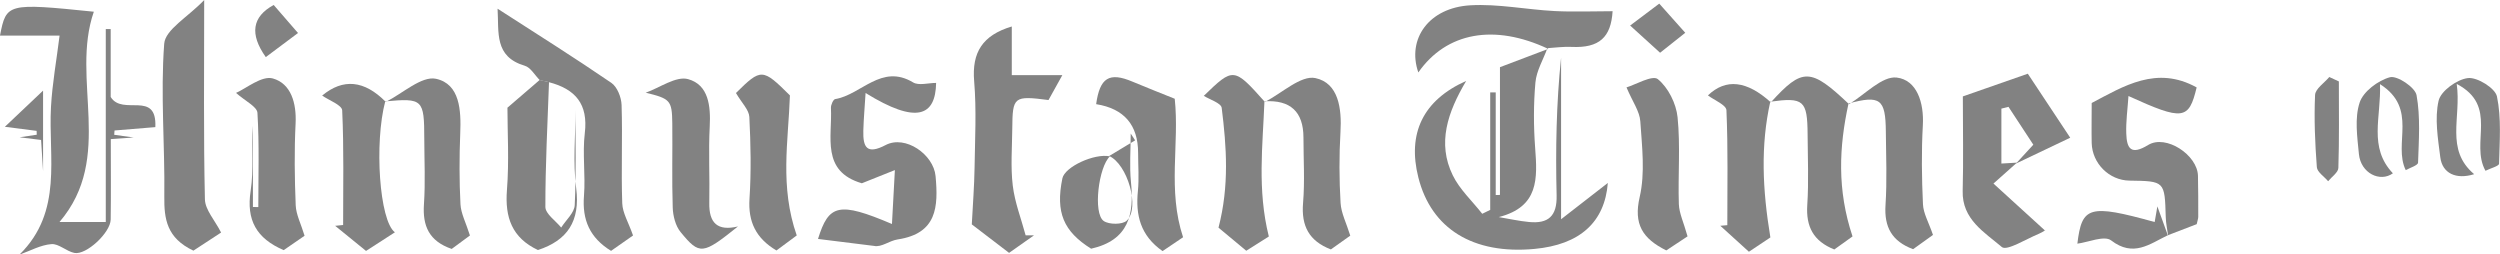
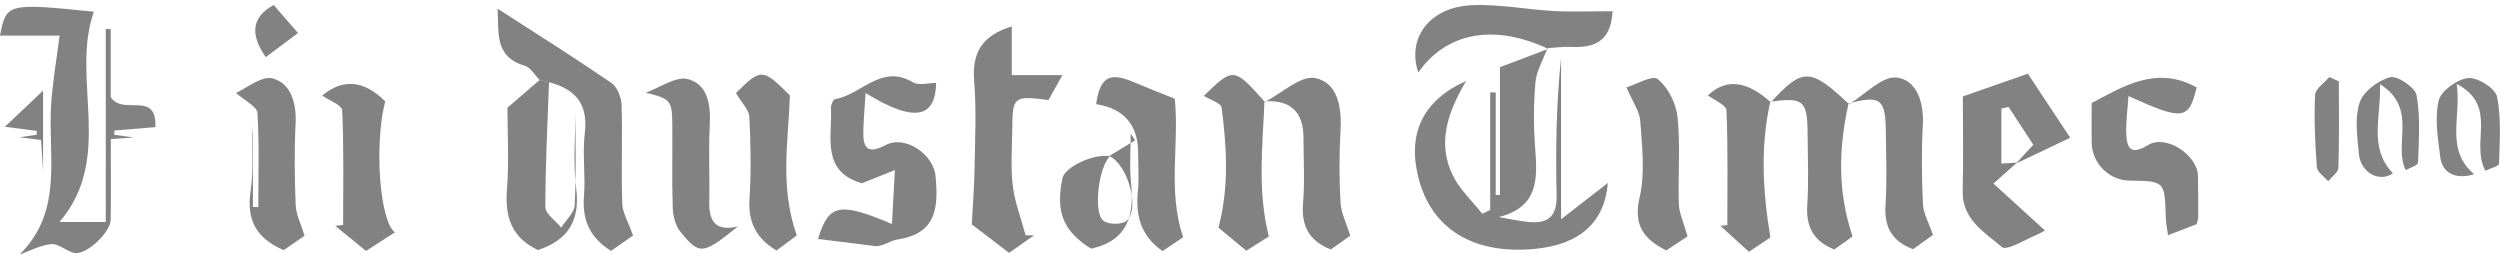
<svg xmlns="http://www.w3.org/2000/svg" width="167" height="17" viewBox="0 0 167 17" fill="none">
  <g clip-path="url(#clip0_2393_108)">
    <path d="M103.364 3.226C103.085 3.986 102.636 4.731 102.566 5.509C102.437 6.954 102.441 8.429 102.548 9.878C102.698 11.901 102.816 13.815 100.116 14.501C100.789 14.612 101.459 14.765 102.136 14.829C103.423 14.955 104.015 14.441 103.982 13.056C103.909 9.994 103.96 6.928 104.28 3.859V14.646C105.579 13.636 106.506 12.918 107.403 12.221C107.197 14.84 105.538 16.348 102.5 16.628C98.409 17.008 95.61 15.287 94.746 11.856C94.006 8.925 95.044 6.697 97.942 5.405C96.699 7.498 95.993 9.565 97.045 11.711C97.508 12.661 98.347 13.428 99.013 14.281C99.189 14.195 99.369 14.11 99.546 14.02V6.172C99.667 6.172 99.789 6.172 99.914 6.172V13.029C100.009 13.029 100.101 13.026 100.197 13.022V4.488C101.212 4.105 102.319 3.684 103.427 3.263L103.372 3.226H103.364Z" fill="#828282" />
    <path d="M1.31 17C4.226 14.124 3.219 10.504 3.406 7.137C3.494 5.565 3.778 4.008 3.98 2.376H0C0.419 0.216 0.489 0.194 6.268 0.782C4.697 5.315 7.666 10.5 3.976 14.828H7.066V1.941C7.177 1.941 7.287 1.941 7.394 1.941V6.477C8.184 7.774 10.491 5.993 10.377 8.492C9.413 8.571 8.53 8.641 7.651 8.716C7.644 8.813 7.636 8.906 7.629 9.003C8.196 9.081 8.762 9.163 8.924 9.185C8.747 9.196 8.151 9.241 7.401 9.293C7.401 11.156 7.419 12.91 7.394 14.665C7.379 15.544 5.76 17.052 4.97 16.896C4.432 16.788 3.925 16.266 3.432 16.307C2.715 16.363 2.019 16.754 1.317 17.004L1.31 17Z" fill="#828282" />
    <path d="M59.583 14.963C59.649 13.759 59.704 12.705 59.778 11.361C58.965 11.685 58.277 11.96 57.571 12.243C54.83 11.439 55.606 9.137 55.507 7.211C55.496 7.01 55.661 6.641 55.79 6.619C57.534 6.332 58.876 4.231 60.995 5.505C61.374 5.733 62.01 5.539 62.533 5.539C62.492 7.744 61.253 8.332 57.821 6.213C57.766 7.122 57.692 7.923 57.67 8.727C57.641 9.834 57.898 10.351 59.163 9.688C60.473 9.003 62.36 10.31 62.496 11.763C62.684 13.819 62.595 15.596 59.965 15.994C59.399 16.08 58.888 16.535 58.383 16.426C57.111 16.266 55.842 16.11 54.643 15.961C55.36 13.655 56.022 13.45 59.583 14.963Z" fill="#828282" />
    <path d="M36.049 5.345C35.721 5.017 35.445 4.507 35.055 4.392C33.003 3.784 33.334 2.175 33.238 0.581C35.868 2.276 38.388 3.859 40.838 5.535C41.231 5.803 41.507 6.503 41.522 7.014C41.592 9.2 41.489 11.394 41.566 13.581C41.588 14.229 41.986 14.862 42.287 15.73C42.011 15.924 41.426 16.333 40.819 16.758C39.392 15.879 38.881 14.683 39.01 13.082C39.12 11.692 38.899 10.269 39.065 8.891C39.3 6.95 38.436 5.949 36.667 5.49C36.457 5.442 36.251 5.397 36.041 5.349L36.049 5.345Z" fill="#828282" />
    <path d="M134.726 10.869C134.333 11.219 133.939 11.573 133.163 12.262C134.34 13.335 135.47 14.367 136.588 15.383C136.757 15.275 136.499 15.492 136.202 15.614C135.355 15.961 134.053 16.784 133.722 16.501C132.578 15.525 131.052 14.653 131.107 12.75C131.162 10.709 131.118 8.668 131.118 6.44C132.361 6.008 133.833 5.494 135.458 4.924C136.345 6.265 137.231 7.602 138.291 9.2C137.007 9.811 135.837 10.37 134.668 10.925C135.054 10.508 135.436 10.091 135.826 9.666C135.252 8.791 134.708 7.964 134.167 7.137L133.693 7.256V10.925C134.02 10.906 134.373 10.884 134.723 10.865L134.726 10.869Z" fill="#828282" />
    <path d="M67.59 5.021H70.963C70.573 5.725 70.297 6.217 70.04 6.682C67.723 6.384 67.638 6.448 67.62 8.582C67.609 9.856 67.502 11.145 67.653 12.4C67.789 13.525 68.216 14.616 68.513 15.722C68.701 15.722 68.885 15.722 69.073 15.719C68.543 16.091 68.013 16.464 67.406 16.892C66.483 16.184 65.575 15.492 64.916 14.989C64.99 13.588 65.082 12.418 65.1 11.245C65.129 9.305 65.236 7.353 65.074 5.423C64.912 3.498 65.633 2.354 67.587 1.769V5.025L67.59 5.021Z" fill="#828282" />
-     <path d="M12.919 16.743C11.138 15.901 10.958 14.631 10.976 13.123C11.021 9.718 10.715 6.302 10.969 2.92C11.039 1.978 12.551 1.14 13.64 0.004C13.64 4.786 13.592 9.051 13.688 13.312C13.702 14.013 14.346 14.702 14.769 15.533C14.379 15.79 13.57 16.318 12.919 16.743Z" fill="#828282" />
    <path d="M144.834 15.763C144.779 15.346 144.683 14.929 144.672 14.508C144.603 12.098 144.61 12.098 142.245 12.065C140.895 12.046 139.758 10.921 139.725 9.55C139.707 8.701 139.725 7.856 139.725 6.88C141.858 5.759 144.062 4.358 146.736 5.84C146.214 8.008 145.835 8.079 142.182 6.414C142.123 7.304 142.006 8.116 142.035 8.921C142.068 9.93 142.351 10.385 143.499 9.684C144.687 8.962 146.791 10.351 146.824 11.744C146.846 12.657 146.843 13.569 146.843 14.482C146.843 14.601 146.795 14.717 146.74 14.974C146.144 15.201 145.474 15.458 144.809 15.715L144.838 15.76L144.834 15.763Z" fill="#828282" />
    <path d="M20.345 15.748C20.007 15.979 19.462 16.356 18.951 16.709C17.127 15.927 16.442 14.698 16.744 12.746C16.961 11.327 16.788 9.852 16.895 8.399V13.826C17.016 13.826 17.138 13.83 17.255 13.834C17.255 11.733 17.325 9.632 17.197 7.539C17.171 7.122 16.376 6.749 15.766 6.206C16.431 5.919 17.487 5.032 18.227 5.241C19.44 5.583 19.812 6.887 19.746 8.243C19.654 10.061 19.68 11.89 19.753 13.711C19.779 14.341 20.106 14.955 20.345 15.748Z" fill="#828282" />
    <path d="M79.035 15.845C78.792 16.009 78.2 16.408 77.659 16.773C76.176 15.737 75.849 14.363 76.011 12.765C76.096 11.923 76.026 11.066 76.026 10.221C76.026 8.344 75.091 7.256 73.223 6.958C73.469 5.185 74.098 4.798 75.647 5.453C76.592 5.852 77.552 6.224 78.472 6.597C78.796 9.61 77.979 12.679 79.031 15.853L79.035 15.845Z" fill="#828282" />
    <path d="M84.464 6.772C84.354 9.714 83.975 12.672 84.758 15.797C84.449 15.991 83.897 16.341 83.25 16.75C82.551 16.169 81.867 15.6 81.396 15.208C82.124 12.407 81.933 9.796 81.609 7.204C81.569 6.883 80.804 6.649 80.414 6.403C82.389 4.488 82.422 4.488 84.497 6.813L84.464 6.775V6.772Z" fill="#828282" />
    <path d="M84.496 6.809C85.629 6.228 86.898 5.014 87.865 5.215C89.418 5.543 89.638 7.256 89.543 8.828C89.451 10.4 89.458 11.986 89.55 13.558C89.591 14.24 89.94 14.907 90.198 15.741C89.903 15.95 89.414 16.3 88.903 16.661C87.439 16.099 86.916 15.089 87.045 13.555C87.166 12.109 87.071 10.642 87.071 9.185C87.068 7.465 86.199 6.659 84.463 6.768L84.496 6.805V6.809Z" fill="#828282" />
    <path d="M123.514 6.958C124.58 6.317 125.724 5.066 126.699 5.181C128.049 5.341 128.531 6.861 128.446 8.366C128.347 10.12 128.373 11.889 128.454 13.648C128.483 14.262 128.84 14.858 129.123 15.693C128.862 15.879 128.336 16.259 127.795 16.646C126.379 16.117 125.857 15.171 125.952 13.704C126.059 12.072 125.989 10.426 125.974 8.787C125.956 6.604 125.599 6.343 123.48 6.913C123.48 6.909 123.51 6.958 123.51 6.958H123.514Z" fill="#828282" />
    <path d="M25.735 6.768C24.996 9.547 25.341 14.746 26.379 15.518C25.753 15.924 25.15 16.311 24.451 16.762C23.763 16.203 23.076 15.644 22.388 15.085C22.564 15.067 22.741 15.048 22.921 15.03C22.921 12.474 22.976 9.919 22.858 7.371C22.84 7.014 21.961 6.697 21.52 6.384C22.922 5.22 24.338 5.36 25.768 6.805L25.735 6.768Z" fill="#828282" />
    <path d="M36.049 5.345C36.258 5.394 36.464 5.438 36.674 5.487C36.575 8.265 36.428 11.044 36.431 13.823C36.431 14.285 37.115 14.743 37.487 15.201C37.803 14.702 38.37 14.214 38.392 13.7C38.495 11.58 38.436 9.454 38.443 7.327C38.443 9.074 38.267 10.843 38.487 12.56C38.775 14.784 37.892 16.061 35.935 16.702C34.199 15.886 33.72 14.519 33.864 12.694C34.015 10.776 33.897 8.835 33.897 7.193C34.732 6.474 35.387 5.908 36.045 5.345H36.049Z" fill="#828282" />
-     <path d="M25.767 6.809C26.896 6.246 28.162 5.058 29.122 5.263C30.726 5.609 30.807 7.375 30.744 8.906C30.682 10.482 30.678 12.065 30.759 13.64C30.792 14.262 31.119 14.866 31.392 15.73C31.167 15.894 30.648 16.277 30.174 16.628C28.655 16.106 28.221 15.089 28.32 13.64C28.419 12.191 28.346 10.727 28.342 9.271C28.338 6.63 28.247 6.544 25.73 6.772L25.764 6.809H25.767Z" fill="#828282" />
    <path d="M43.121 6.198C44.078 5.859 45.159 5.066 45.961 5.285C47.337 5.662 47.48 7.081 47.41 8.448C47.322 10.139 47.417 11.841 47.381 13.54C47.351 14.903 47.932 15.454 49.297 15.126C46.936 17.015 46.741 17.059 45.461 15.499C45.122 15.085 44.957 14.422 44.938 13.867C44.876 11.99 44.931 10.109 44.909 8.228C44.89 6.697 44.769 6.593 43.128 6.191L43.121 6.198Z" fill="#828282" />
    <path d="M118.254 6.794C117.603 9.725 117.728 12.631 118.261 15.86C118.029 16.013 117.448 16.404 116.827 16.817C116.146 16.199 115.532 15.64 114.917 15.082C115.072 15.067 115.23 15.056 115.385 15.041C115.385 12.482 115.436 9.919 115.326 7.364C115.311 7.006 114.498 6.686 114.09 6.373C115.287 5.226 116.688 5.381 118.294 6.839L118.257 6.798L118.254 6.794Z" fill="#828282" />
    <path d="M53.219 15.73C52.944 15.935 52.417 16.322 51.866 16.732C50.497 15.916 49.964 14.821 50.067 13.264C50.185 11.454 50.148 9.625 50.056 7.811C50.03 7.334 49.552 6.88 49.162 6.213C50.843 4.552 50.935 4.552 52.767 6.373C52.66 9.461 52.079 12.441 53.223 15.73H53.219Z" fill="#828282" />
    <path d="M108.652 5.837C109.241 5.662 110.381 4.995 110.741 5.285C111.437 5.848 111.97 6.921 112.062 7.833C112.257 9.748 112.084 11.7 112.147 13.633C112.169 14.247 112.467 14.851 112.728 15.789C112.492 15.946 111.86 16.363 111.308 16.728C109.719 15.938 109.112 14.974 109.531 13.16C109.903 11.551 109.686 9.785 109.572 8.098C109.528 7.438 109.06 6.805 108.648 5.833L108.652 5.837Z" fill="#828282" />
    <path d="M103.418 3.263C99.821 1.572 96.62 2.153 94.744 4.839C93.968 2.6 95.451 0.514 98.217 0.354C100.078 0.246 101.961 0.641 103.841 0.738C105.136 0.805 106.438 0.749 107.722 0.749C107.615 2.488 106.839 3.222 104.974 3.133C104.437 3.107 103.893 3.185 103.356 3.218C103.359 3.218 103.418 3.259 103.418 3.259V3.263Z" fill="#828282" />
    <path d="M118.29 6.839C120.406 4.511 120.939 4.522 123.51 6.954C123.51 6.958 123.481 6.91 123.481 6.913C122.848 9.811 122.708 12.675 123.749 15.793C123.584 15.912 123.058 16.289 122.532 16.665C121.127 16.106 120.63 15.134 120.726 13.689C120.829 12.124 120.755 10.545 120.748 8.973C120.733 6.697 120.483 6.485 118.25 6.794L118.287 6.839H118.29Z" fill="#828282" />
    <path d="M74.09 10.422C74.668 10.072 75.249 9.725 75.826 9.375C75.727 9.223 75.631 9.074 75.532 8.921C75.532 10.008 75.44 11.104 75.55 12.18C75.767 14.3 75.418 16.043 72.887 16.613C71.044 15.458 70.5 14.191 70.967 11.916C71.125 11.145 73.104 10.228 74.145 10.444C73.387 11.133 73.001 14.244 73.726 14.761C74.079 15.011 74.987 15.011 75.267 14.739C76.172 13.871 75.308 10.955 74.086 10.418L74.09 10.422Z" fill="#828282" />
    <path d="M166.028 11.405C164.991 9.55 166.919 7.081 164.108 5.606C164.428 7.863 163.321 9.986 165.274 11.636C164.064 12.012 163.148 11.581 163.012 10.508C162.854 9.252 162.626 7.919 162.898 6.731C163.049 6.075 164.127 5.3 164.862 5.215C165.48 5.144 166.679 5.889 166.797 6.444C167.099 7.893 166.974 9.435 166.937 10.936C166.933 11.096 166.359 11.242 166.028 11.409V11.405Z" fill="#828282" />
    <path d="M160.705 11.368C159.841 9.599 161.559 7.26 158.984 5.621C159.069 7.844 158.197 9.834 159.845 11.577C158.991 12.195 157.7 11.577 157.575 10.288C157.465 9.144 157.281 7.897 157.623 6.854C157.862 6.116 158.852 5.375 159.65 5.159C160.128 5.032 161.331 5.833 161.426 6.358C161.691 7.822 161.577 9.36 161.526 10.865C161.518 11.048 160.974 11.212 160.705 11.364V11.368Z" fill="#828282" />
-     <path d="M144.8 15.719C143.594 16.3 142.512 17.201 141.022 16.058C140.57 15.711 139.478 16.188 138.768 16.277C139.069 13.789 139.54 13.614 143.932 14.832C144.024 14.307 144.112 13.793 144.112 13.786C144.241 14.143 144.532 14.951 144.826 15.76C144.83 15.767 144.8 15.719 144.8 15.719Z" fill="#828282" />
    <path d="M156.236 5.442C156.236 7.368 156.266 9.297 156.203 11.219C156.192 11.521 155.758 11.811 155.519 12.106C155.258 11.793 154.791 11.498 154.765 11.167C154.644 9.565 154.574 7.949 154.647 6.343C154.666 5.93 155.265 5.542 155.596 5.144C155.81 5.241 156.019 5.341 156.233 5.438L156.236 5.442Z" fill="#828282" />
    <path d="M18.285 0.335C18.774 0.901 19.278 1.483 19.907 2.205C19.142 2.775 18.451 3.293 17.755 3.814C16.664 2.277 16.84 1.116 18.285 0.332V0.335Z" fill="#828282" />
    <path d="M1.31 9.171C1.439 9.152 1.946 9.074 2.454 8.999C2.454 8.914 2.45 8.828 2.447 8.742C1.862 8.668 1.273 8.593 0.324 8.47C1.373 7.476 2.255 6.641 2.877 6.053C2.877 7.468 2.877 9.454 2.877 11.439C2.837 10.791 2.796 10.139 2.745 9.349C2.127 9.271 1.542 9.2 1.31 9.171Z" fill="#828282" />
-     <path d="M112.575 2.19C111.913 2.715 111.445 3.084 110.894 3.524C110.25 2.939 109.647 2.391 108.893 1.706C109.518 1.237 110.129 0.778 110.838 0.242C111.409 0.883 111.924 1.46 112.575 2.19Z" fill="#828282" />
  </g>
  <defs>
    <clipPath id="clip0_2393_108">
      <rect width="167" height="17" fill="white" />
    </clipPath>
  </defs>
</svg>